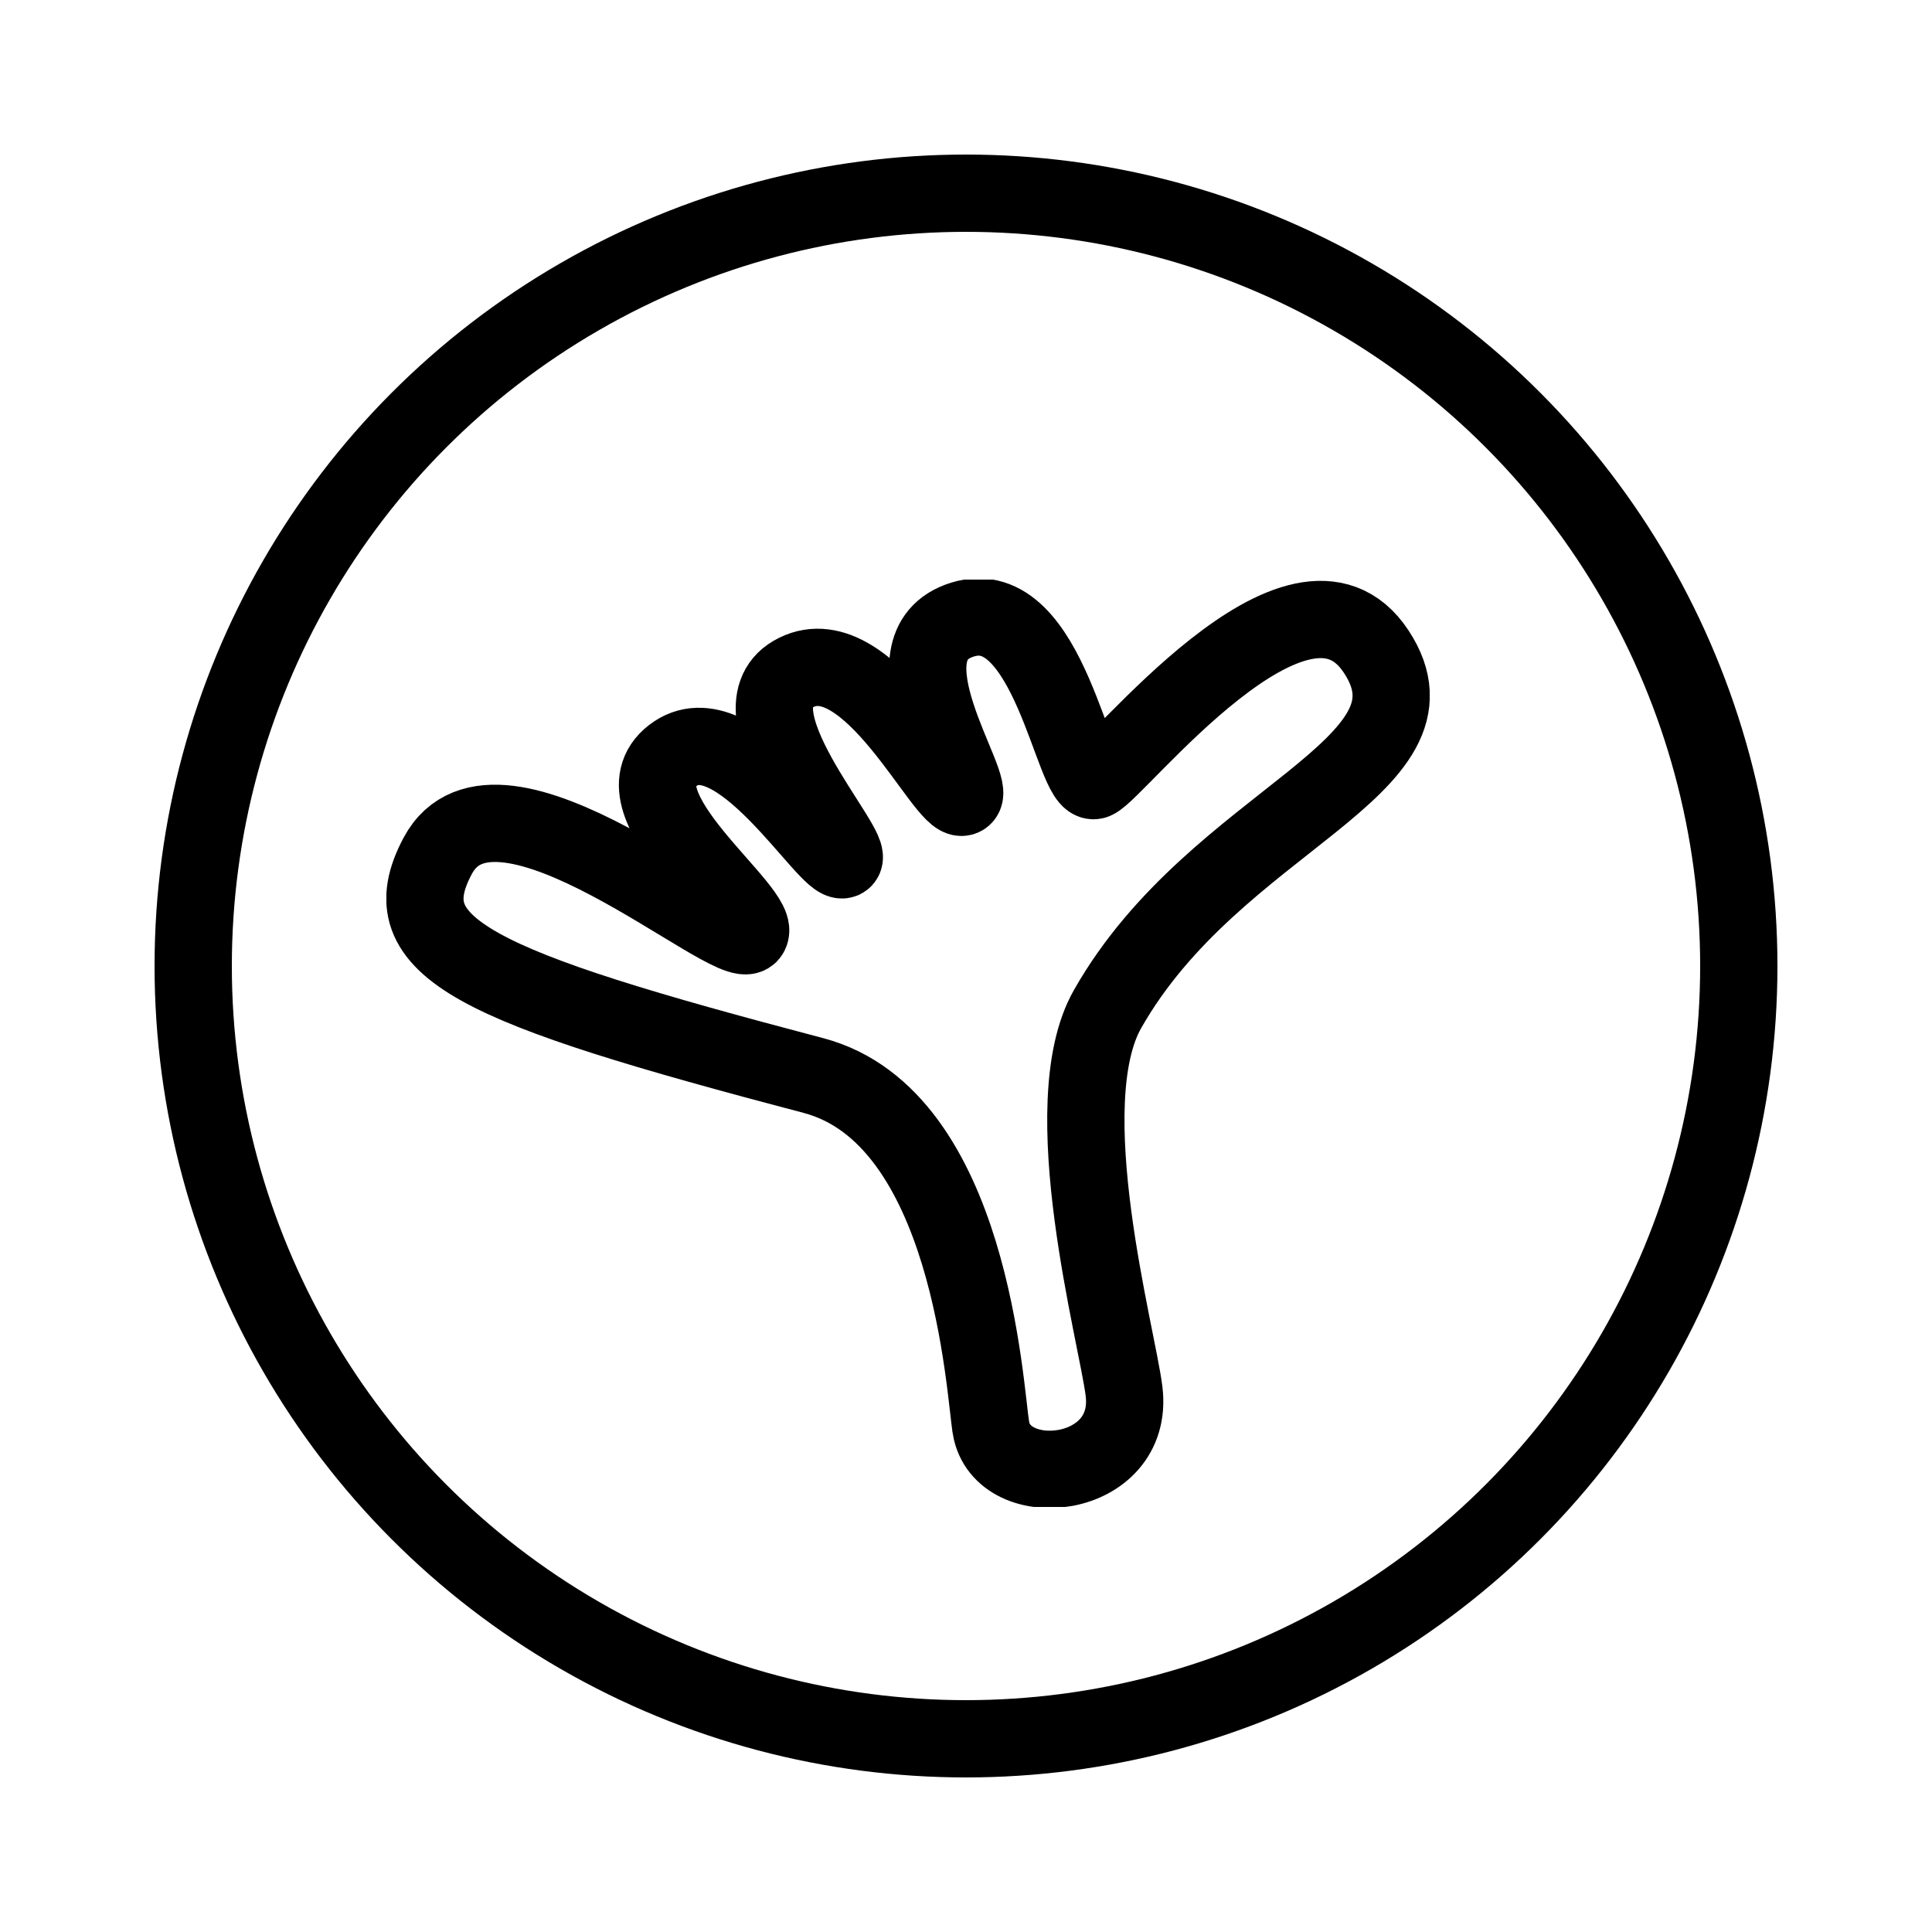
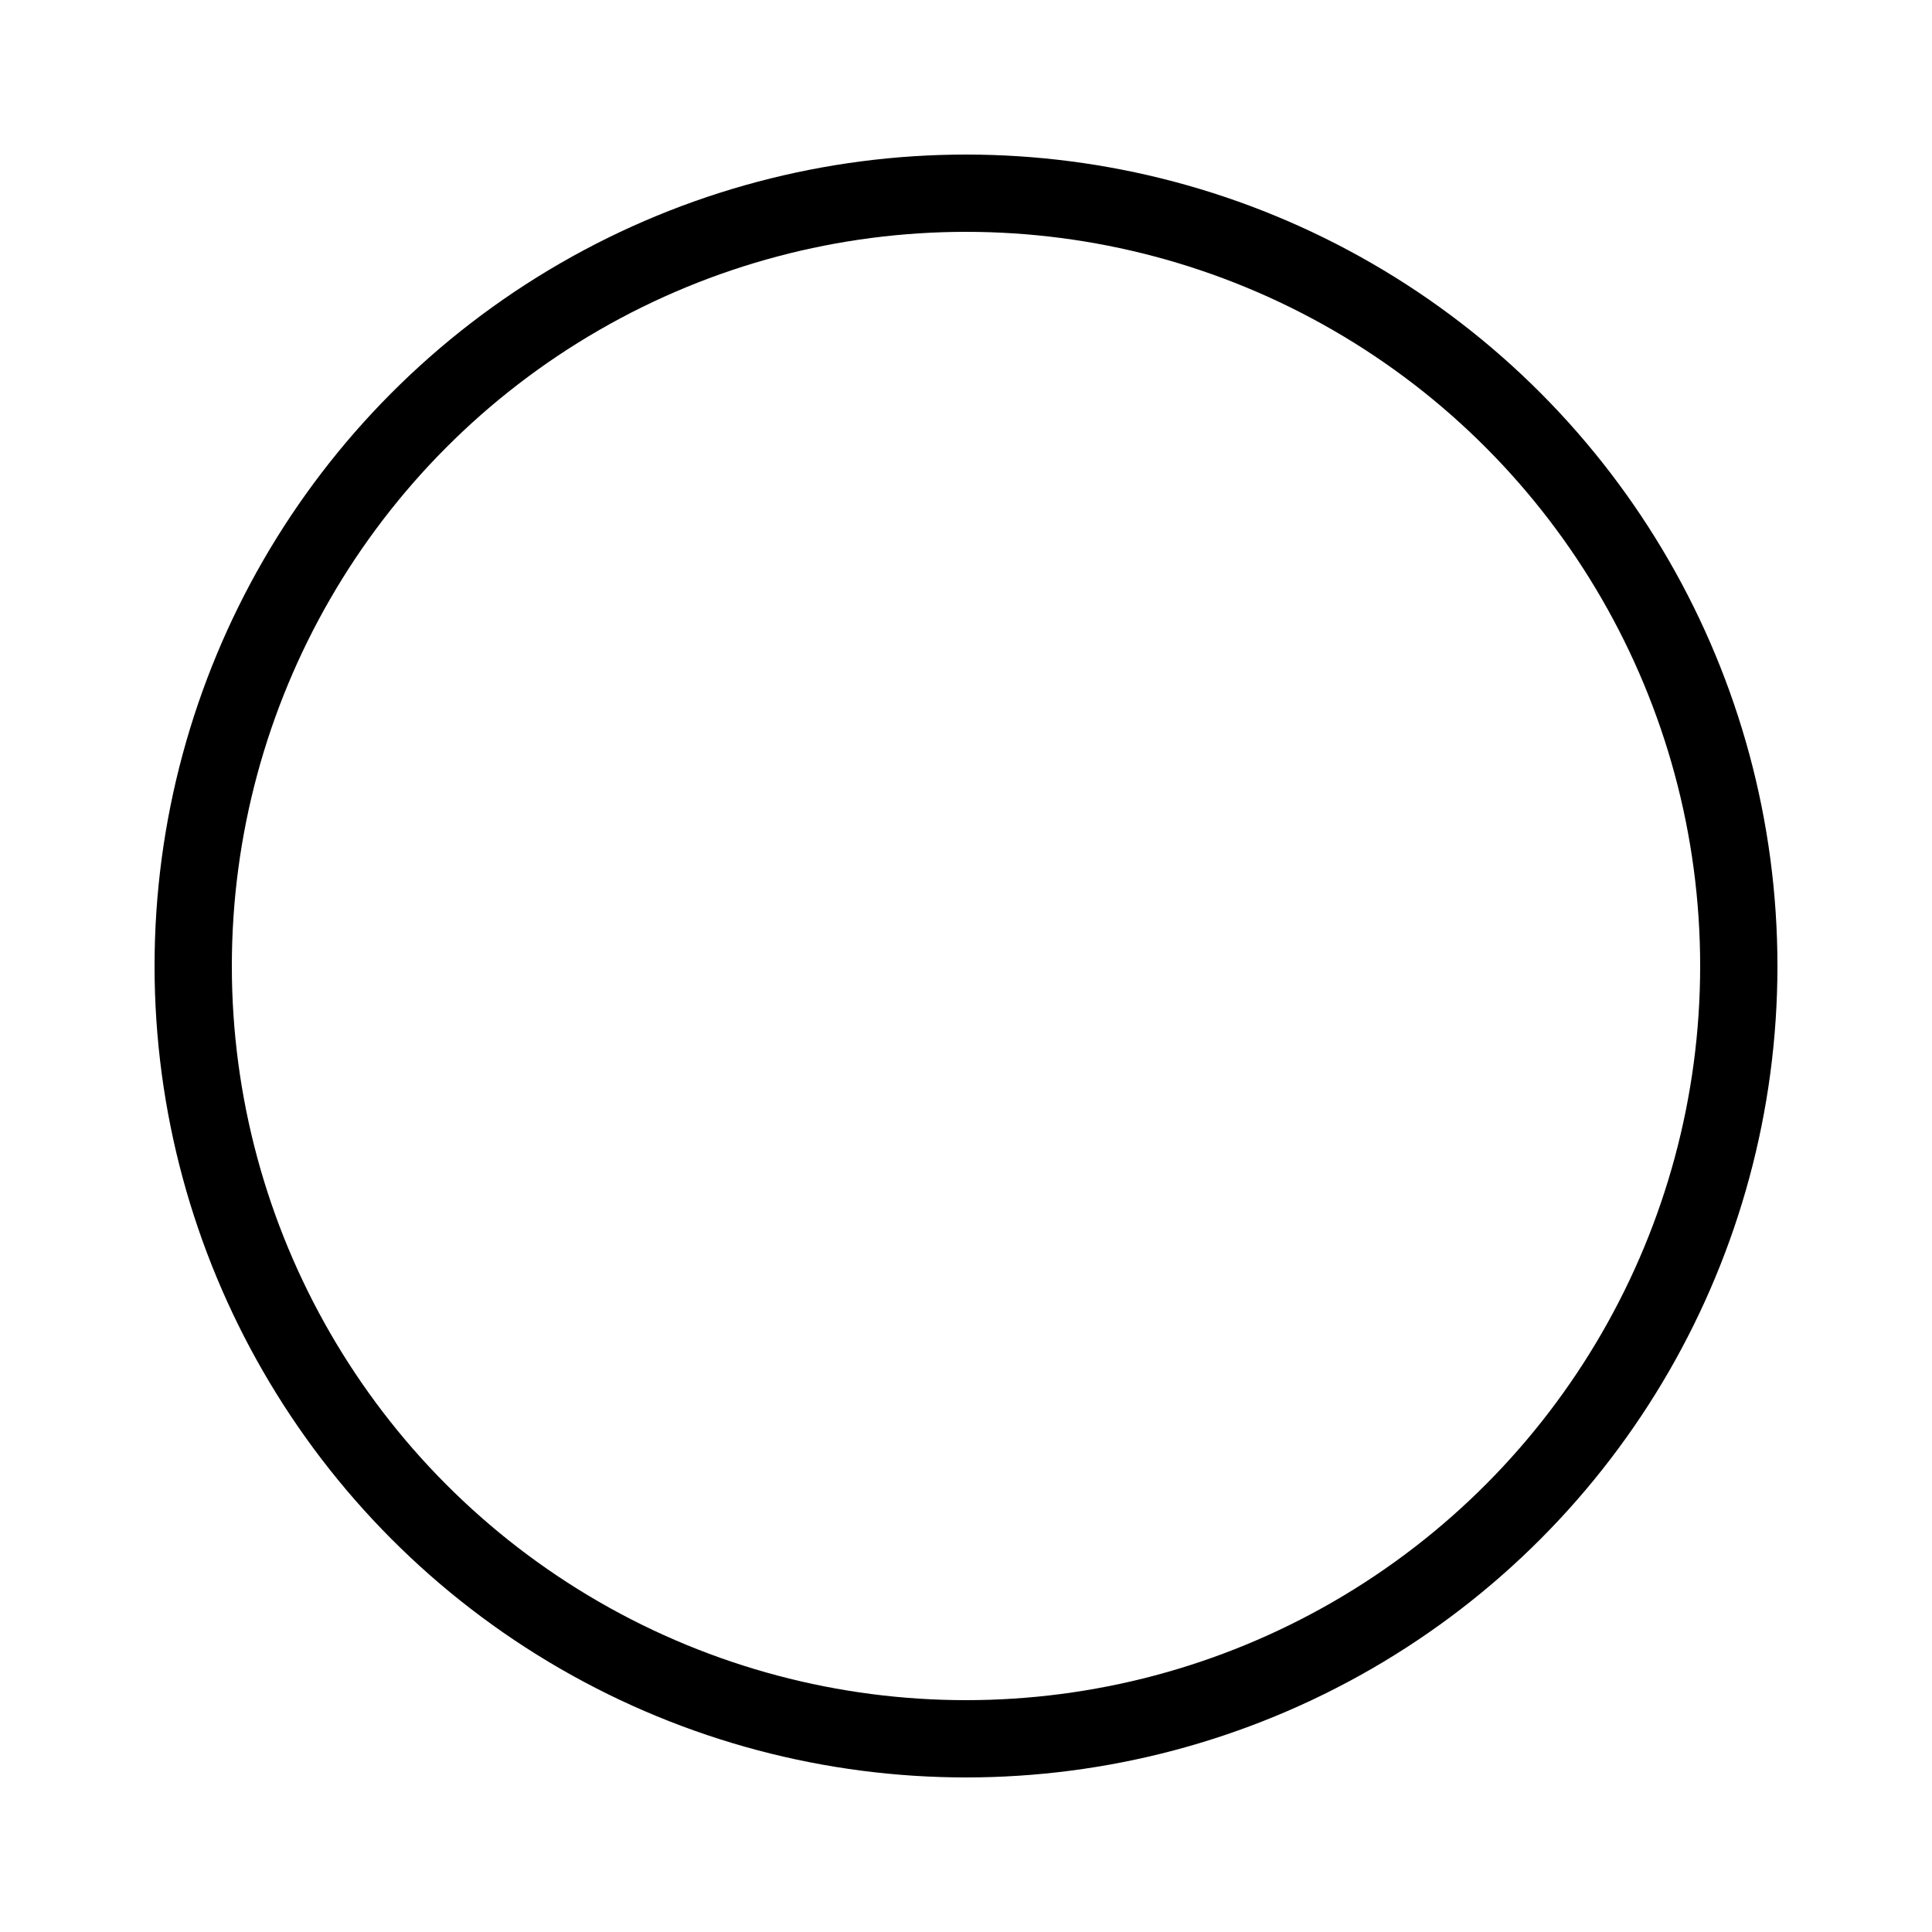
<svg xmlns="http://www.w3.org/2000/svg" fill="none" viewBox="0 0 100 100" height="100" width="100">
  <circle stroke-linecap="square" stroke-width="4" stroke="black" r="40" cy="50" cx="50" />
  <g clip-path="url(#clip0_85_908)">
-     <path stroke-miterlimit="10" stroke-width="4" stroke="black" d="M51.291 73.904C51.868 77.33 58.748 76.632 58.18 72.012C57.822 69.101 54.517 57.183 57.324 52.234C62.919 42.364 75.205 39.753 71.232 33.727C67.26 27.7 57.772 39.967 56.667 40.394C55.562 40.821 54.318 30.679 49.828 32.067C45.337 33.455 50.733 40.879 49.828 41.258C48.922 41.636 45.009 32.941 41.216 34.804C37.423 36.667 44.402 44.043 43.645 44.489C42.888 44.936 38.09 36.58 34.814 39.113C31.539 41.646 39.673 47.284 38.787 48.361C37.901 49.439 25.725 38.56 22.658 44.295C20.1 49.08 24.58 51.059 42.102 55.669C50.266 57.824 50.962 71.934 51.291 73.895V73.904Z" />
-   </g>
+     </g>
  <defs>
    <clipPath id="clip0_85_908">
      <rect transform="translate(20 30)" fill="white" height="48" width="54" />
    </clipPath>
  </defs>
</svg>